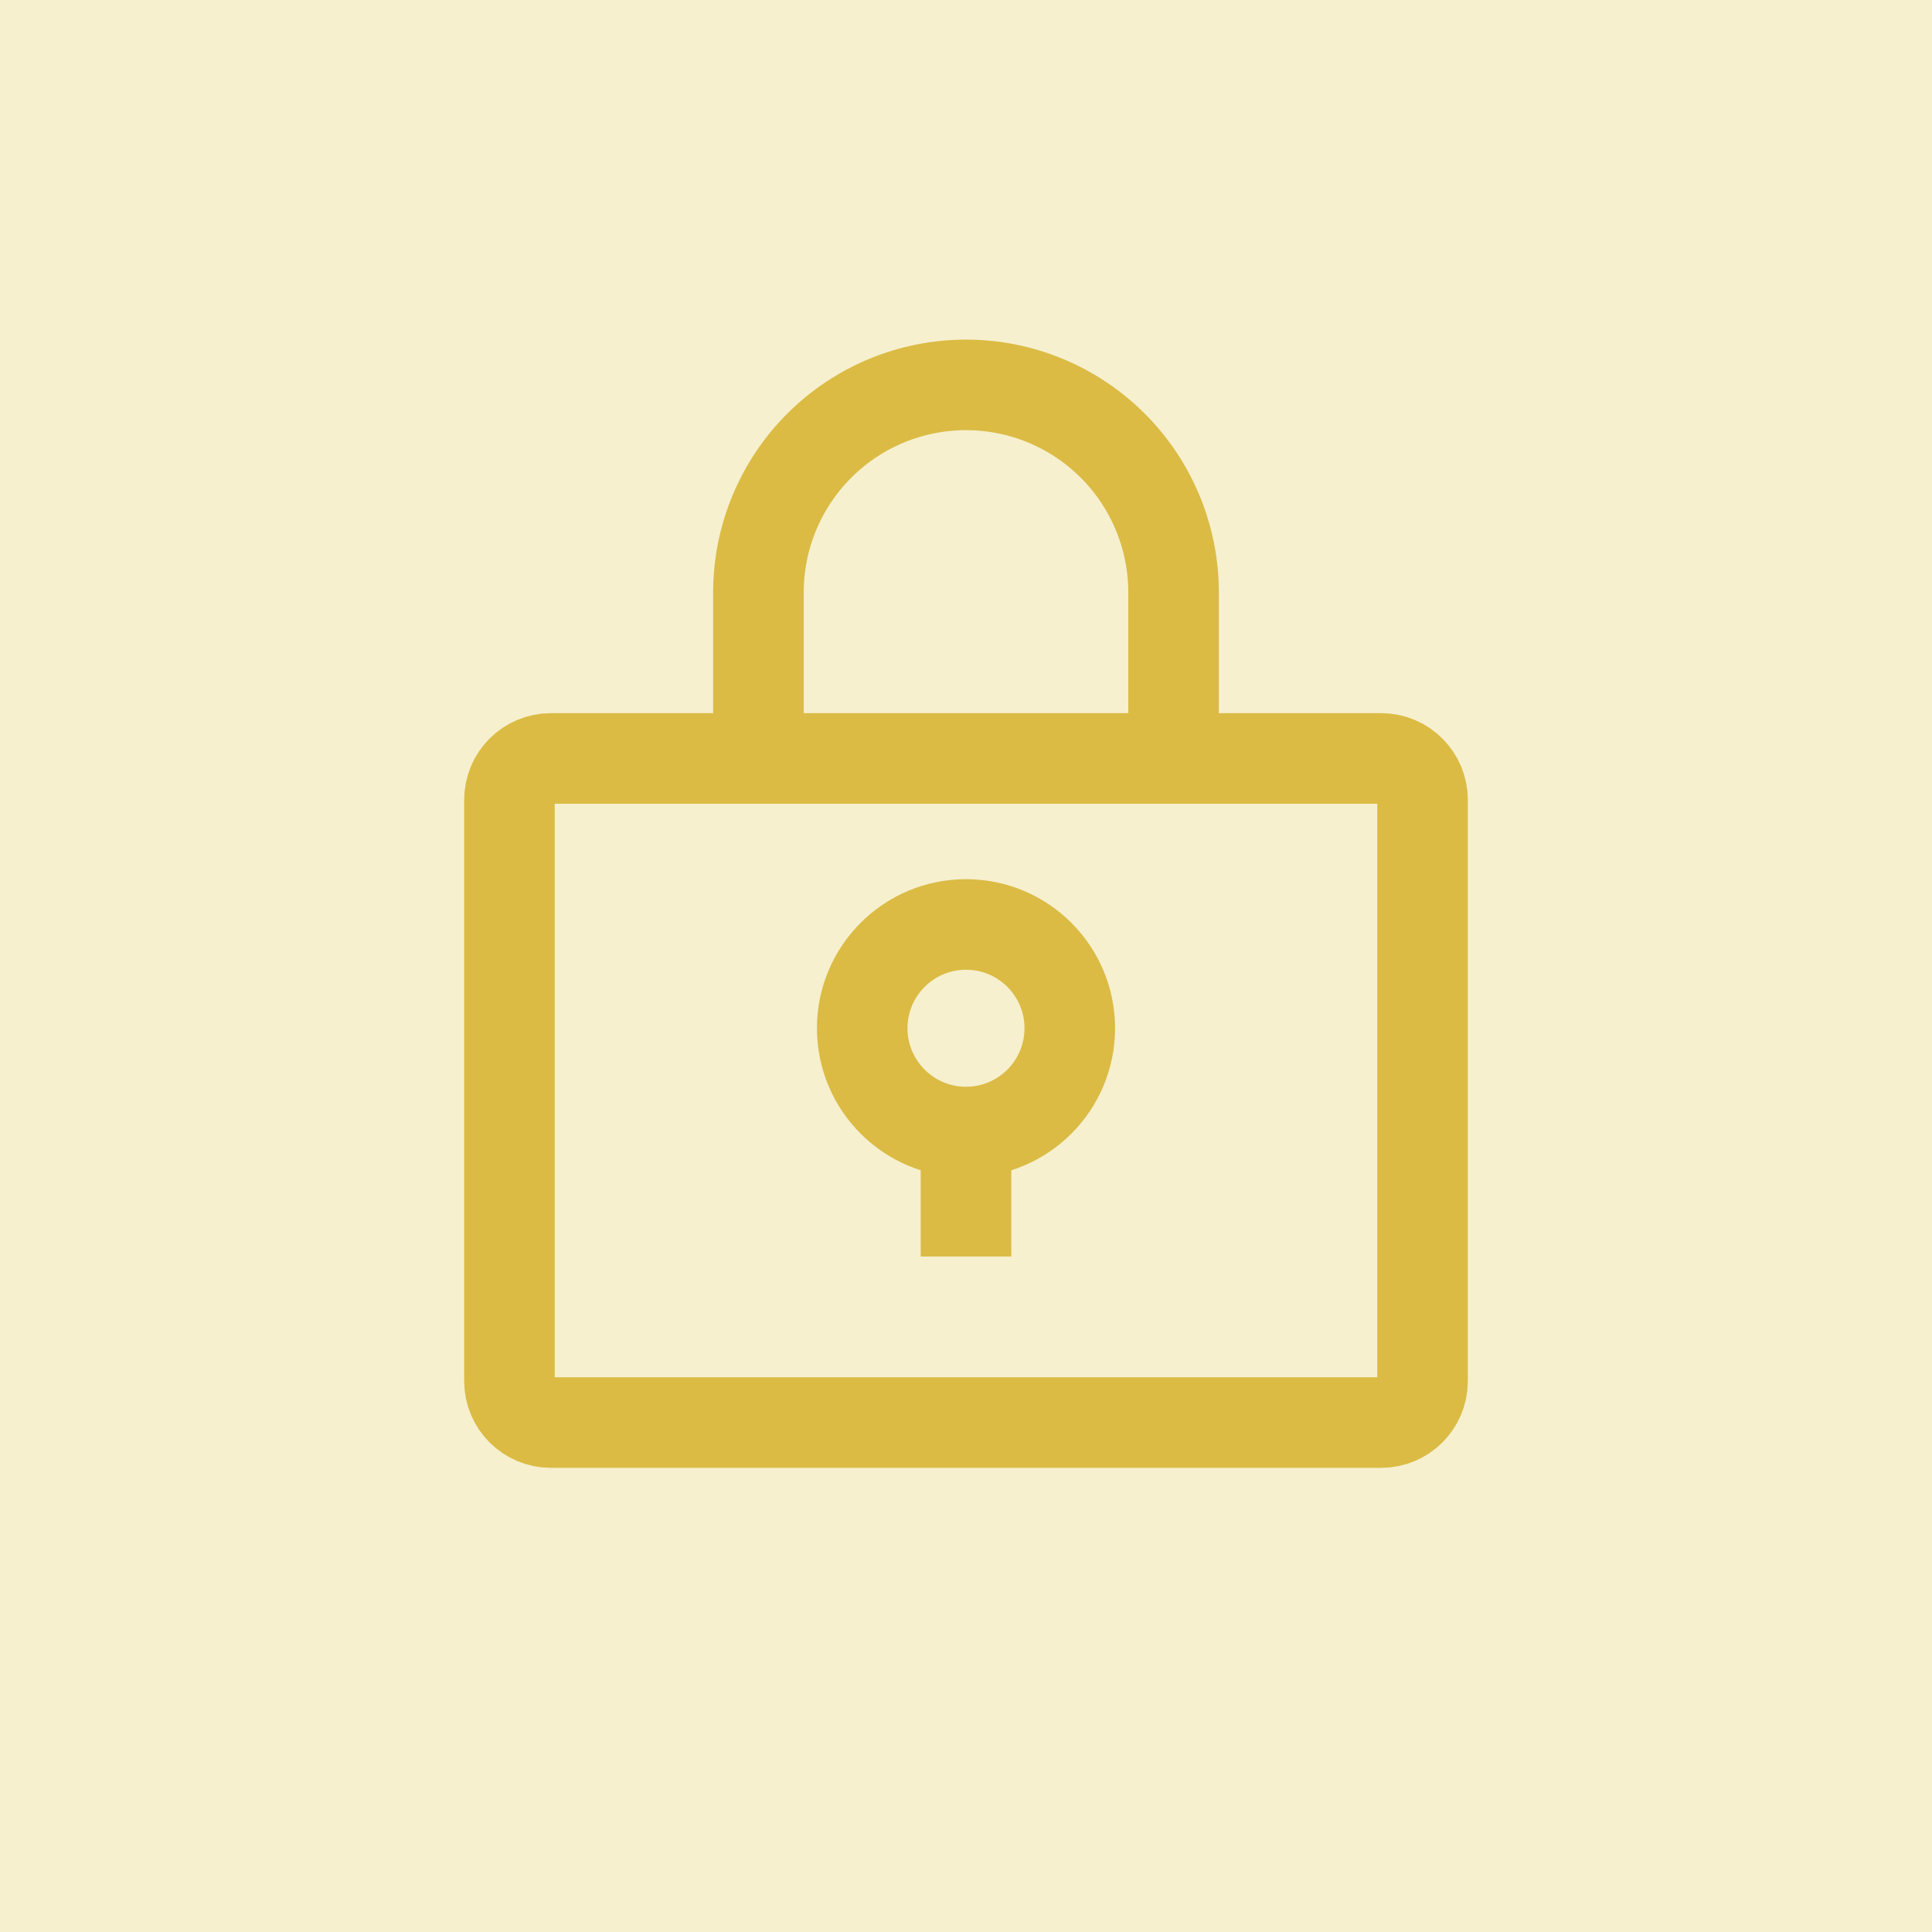
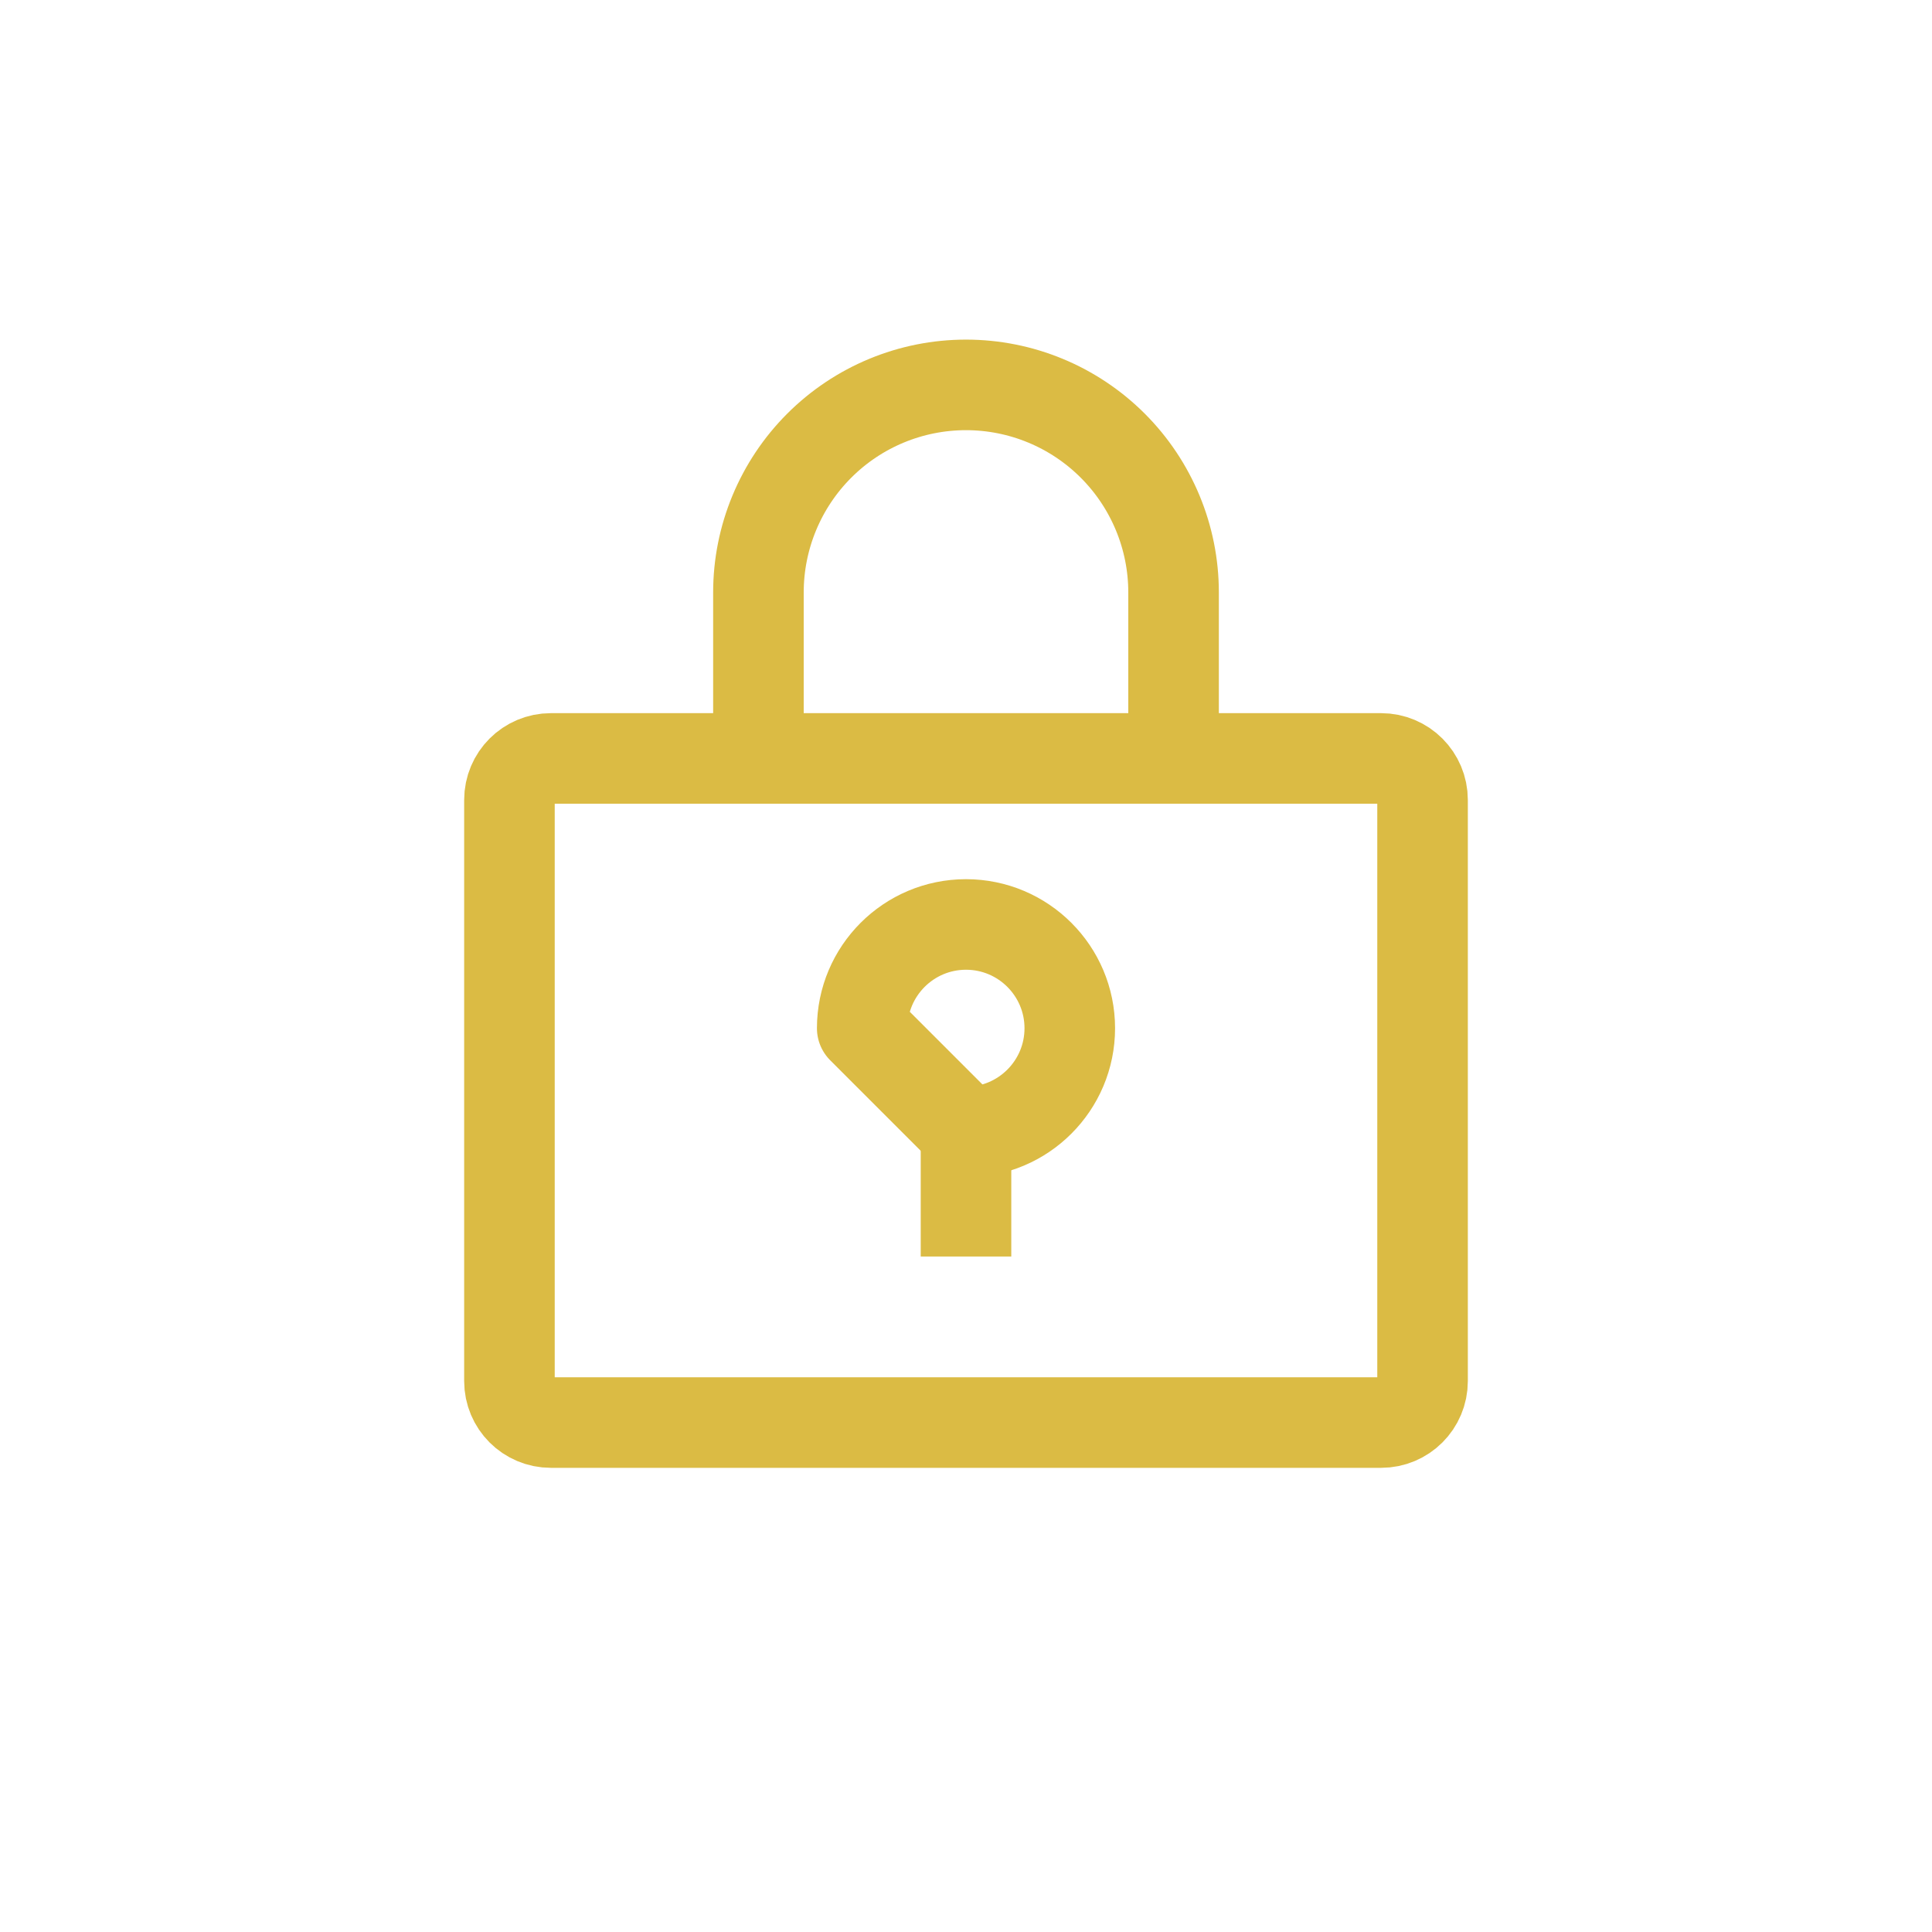
<svg xmlns="http://www.w3.org/2000/svg" width="32" height="32" viewBox="0 0 32 32" fill="none">
-   <rect width="32" height="32" fill="#F6F0CF" />
  <g clip-path="url(#clip0_5471_9281)">
    <path d="M22.875 12.562H9.125C8.745 12.562 8.438 12.87 8.438 13.25V22.875C8.438 23.255 8.745 23.562 9.125 23.562H22.875C23.255 23.562 23.562 23.255 23.562 22.875V13.25C23.562 12.87 23.255 12.562 22.875 12.562Z" stroke="#DBBB44" stroke-width="1.5" stroke-linejoin="round" />
    <path d="M12.562 12.562V9.812C12.562 8.901 12.925 8.026 13.569 7.382C14.214 6.737 15.088 6.375 16 6.375C16.912 6.375 17.786 6.737 18.431 7.382C19.075 8.026 19.438 8.901 19.438 9.812V12.562" stroke="#DBBB44" stroke-width="1.5" stroke-linejoin="round" />
-     <path d="M16 18.75C16.949 18.75 17.719 17.98 17.719 17.031C17.719 16.082 16.949 15.312 16 15.312C15.051 15.312 14.281 16.082 14.281 17.031C14.281 17.98 15.051 18.75 16 18.75Z" stroke="#DBBB44" stroke-width="1.5" stroke-linejoin="round" />
+     <path d="M16 18.75C16.949 18.75 17.719 17.98 17.719 17.031C17.719 16.082 16.949 15.312 16 15.312C15.051 15.312 14.281 16.082 14.281 17.031Z" stroke="#DBBB44" stroke-width="1.5" stroke-linejoin="round" />
    <path d="M16 18.75V20.812" stroke="#DBBB44" stroke-width="1.5" stroke-linejoin="round" />
  </g>
  <defs>
    <clipPath id="clip0_5471_9281">
      <rect width="22" height="22" fill="white" transform="translate(5 5)" />
    </clipPath>
  </defs>
</svg>